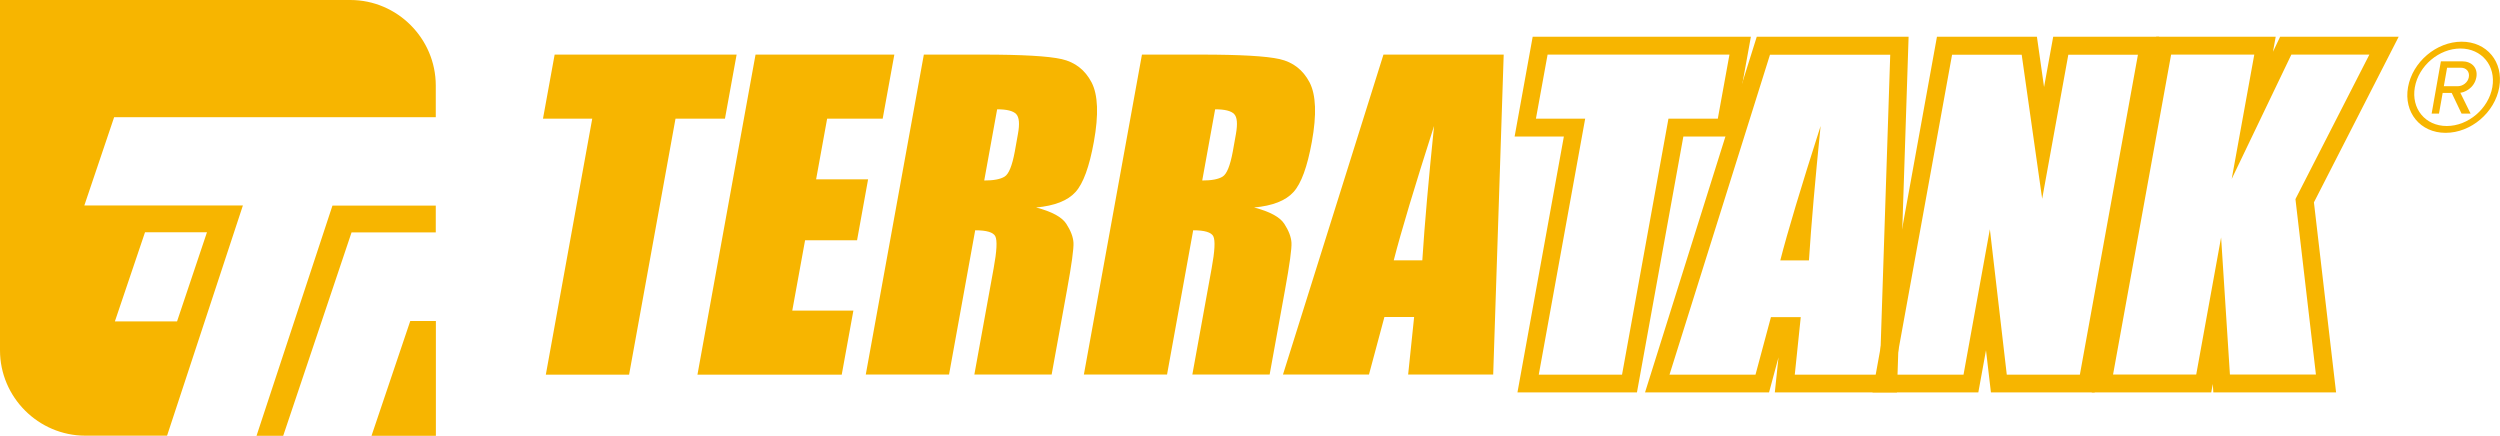
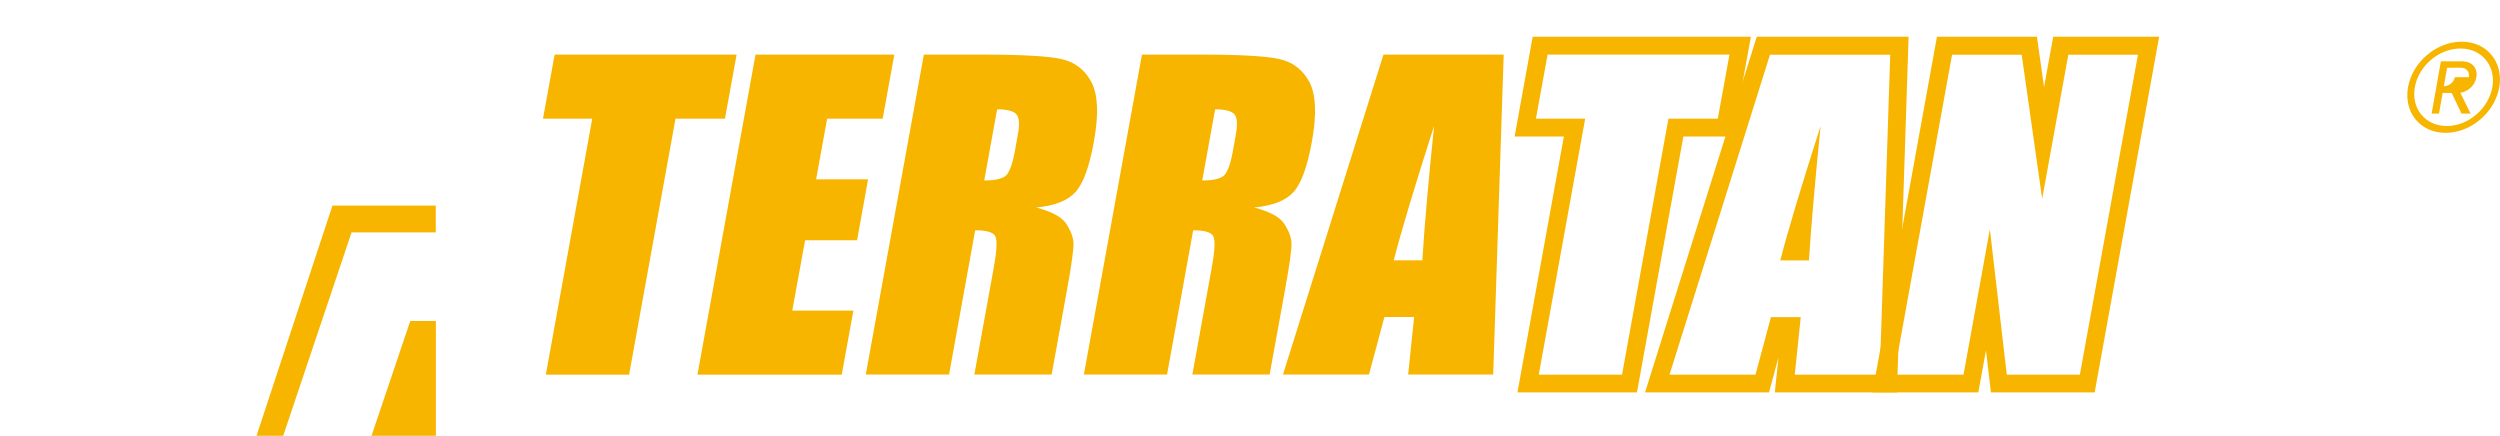
<svg xmlns="http://www.w3.org/2000/svg" id="Layer_2" viewBox="0 0 238.08 41.5">
  <defs>
    <style>.terra-yellow-logo-cls-1{fill:#f7b500;}</style>
  </defs>
  <g id="New_design">
-     <path class="terra-yellow-logo-cls-1" d="m10.88,11.16h30.62v-3.03C41.49,3.67,37.84,0,33.36,0H0s0,33.36,0,33.36c0,4.47,3.66,8.13,8.13,8.13h7.78l7.22-21.92h-15.1l2.84-8.41Zm2.93,10.96h5.9l-2.85,8.49h-5.92l2.87-8.49Z" />
    <polygon class="terra-yellow-logo-cls-1" points="41.5 19.58 31.66 19.58 24.43 41.5 26.97 41.5 33.48 22.13 41.5 22.13 41.5 19.58" />
    <polygon class="terra-yellow-logo-cls-1" points="39.07 30.57 35.38 41.5 41.51 41.5 41.51 30.57 39.07 30.57" />
-     <path class="terra-yellow-logo-cls-1" d="m228.42,3.5h-11.28l-.68,1.43.26-1.43h-11.38l-6.14,33.87h11.38l.15-.8.05.8h11.69l-2.11-18.1,8.07-15.77Zm-7.87,32.17h-8.19l-.84-13.06-2.37,13.06h-7.92l5.53-30.47h7.92l-2.15,11.84,5.68-11.84h7.43l-7.04,13.76,1.95,16.71Z" />
    <path class="terra-yellow-logo-cls-1" d="m70.15,5.2l-1.11,6.1h-4.71l-4.42,24.38h-7.93l4.42-24.38h-4.69l1.11-6.1h17.32Z" />
    <path class="terra-yellow-logo-cls-1" d="m71.96,5.2h13.21l-1.11,6.1h-5.29l-1.05,5.78h4.95l-1.05,5.8h-4.95l-1.22,6.7h5.82l-1.11,6.1h-13.74l5.53-30.47Z" />
    <path class="terra-yellow-logo-cls-1" d="m87.98,5.2h5.61c3.74,0,6.24.14,7.52.43,1.27.29,2.22,1.03,2.84,2.21.62,1.19.69,3.08.22,5.67-.43,2.37-1.01,3.97-1.75,4.78-.74.82-1.99,1.31-3.75,1.47,1.5.39,2.46.91,2.88,1.56.42.65.65,1.25.68,1.8.03.55-.17,2.05-.62,4.51l-1.46,8.04h-7.36l1.84-10.13c.3-1.63.35-2.64.16-3.03-.19-.39-.83-.58-1.92-.58l-2.49,13.74h-7.93l5.53-30.47Zm6.98,5.21l-1.23,6.78c.89,0,1.54-.12,1.94-.37.4-.24.72-1.04.97-2.38l.3-1.68c.18-.97.12-1.6-.17-1.9-.29-.3-.89-.45-1.81-.45Z" />
    <path class="terra-yellow-logo-cls-1" d="m108.74,5.2h5.61c3.74,0,6.25.14,7.52.43,1.27.29,2.22,1.03,2.84,2.21.62,1.19.69,3.08.22,5.67-.43,2.37-1.01,3.97-1.75,4.78-.74.82-1.99,1.31-3.75,1.47,1.5.39,2.46.91,2.88,1.56.42.65.65,1.25.68,1.8.03.55-.17,2.05-.62,4.51l-1.46,8.04h-7.36l1.84-10.13c.3-1.63.35-2.64.16-3.03-.19-.39-.83-.58-1.92-.58l-2.49,13.74h-7.92l5.53-30.47Zm6.98,5.21l-1.23,6.78c.89,0,1.54-.12,1.94-.37.4-.24.72-1.04.97-2.38l.3-1.68c.17-.97.12-1.6-.17-1.9-.29-.3-.89-.45-1.81-.45Z" />
    <path class="terra-yellow-logo-cls-1" d="m143.2,5.2l-1,30.47h-8.1l.57-5.48h-2.83l-1.47,5.48h-8.19l9.57-30.47h11.45Zm-7.75,19.59c.22-3.45.6-7.72,1.12-12.8-1.87,5.84-3.15,10.1-3.84,12.8h2.73Z" />
    <path class="terra-yellow-logo-cls-1" d="m145.96,3.5l-1.72,9.5h4.69l-4.42,24.37h11.38l4.42-24.37h4.71l1.72-9.5h-20.77Zm17.64,7.8h-4.71l-4.42,24.38h-7.93l4.42-24.38h-4.69l1.11-6.1h17.32l-1.11,6.1Z" />
    <path class="terra-yellow-logo-cls-1" d="m173.38,12c-1.87,5.84-3.15,10.1-3.84,12.8h2.73c.22-3.45.6-7.72,1.11-12.8Z" />
    <path class="terra-yellow-logo-cls-1" d="m167.3,3.5l-10.64,33.87h11.81l.9-3.34-.35,3.34h11.63l1.11-33.87h-14.46Zm11.72,32.18h-8.1l.57-5.48h-2.84l-1.47,5.48h-8.19l9.57-30.47h11.45l-1,30.47Z" />
    <path class="terra-yellow-logo-cls-1" d="m195.53,3.5l-.87,4.79-.68-4.79h-9.52l-6.14,33.87h10.08l.73-4.01.47,4.01h9.88l6.14-33.87h-10.08Zm2.53,32.18h-6.95l-1.61-13.85-2.51,13.85h-6.62l5.53-30.47h6.63l1.95,13.72,2.49-13.72h6.63l-5.53,30.47Z" />
    <path class="terra-yellow-logo-cls-1" d="m238.01,8.31c-.42,2.4-2.69,4.34-5.11,4.34s-4-1.95-3.58-4.34c.43-2.42,2.71-4.34,5.11-4.34s4,1.93,3.58,4.34m-.66,0c.36-2.05-1.01-3.69-3.04-3.69s-3.98,1.64-4.34,3.69c-.36,2.03.99,3.69,3.04,3.69s3.98-1.66,4.34-3.69" />
-     <path class="terra-yellow-logo-cls-1" d="m235.83,7.35c-.2,1.11-1.24,1.48-1.53,1.48l.98,1.99h-.86l-.94-1.97h-.86l-.35,1.97h-.7l.88-4.98h2.03c.88,0,1.51.59,1.35,1.52Zm-.72,0c.1-.55-.27-.9-.74-.9h-1.33l-.31,1.76h1.33c.47,0,.96-.35,1.05-.86" />
+     <path class="terra-yellow-logo-cls-1" d="m235.83,7.35c-.2,1.11-1.24,1.48-1.53,1.48l.98,1.99h-.86l-.94-1.97h-.86l-.35,1.97h-.7l.88-4.98h2.03c.88,0,1.51.59,1.35,1.52Zm-.72,0c.1-.55-.27-.9-.74-.9h-1.33l-.31,1.76c.47,0,.96-.35,1.05-.86" />
  </g>
</svg>